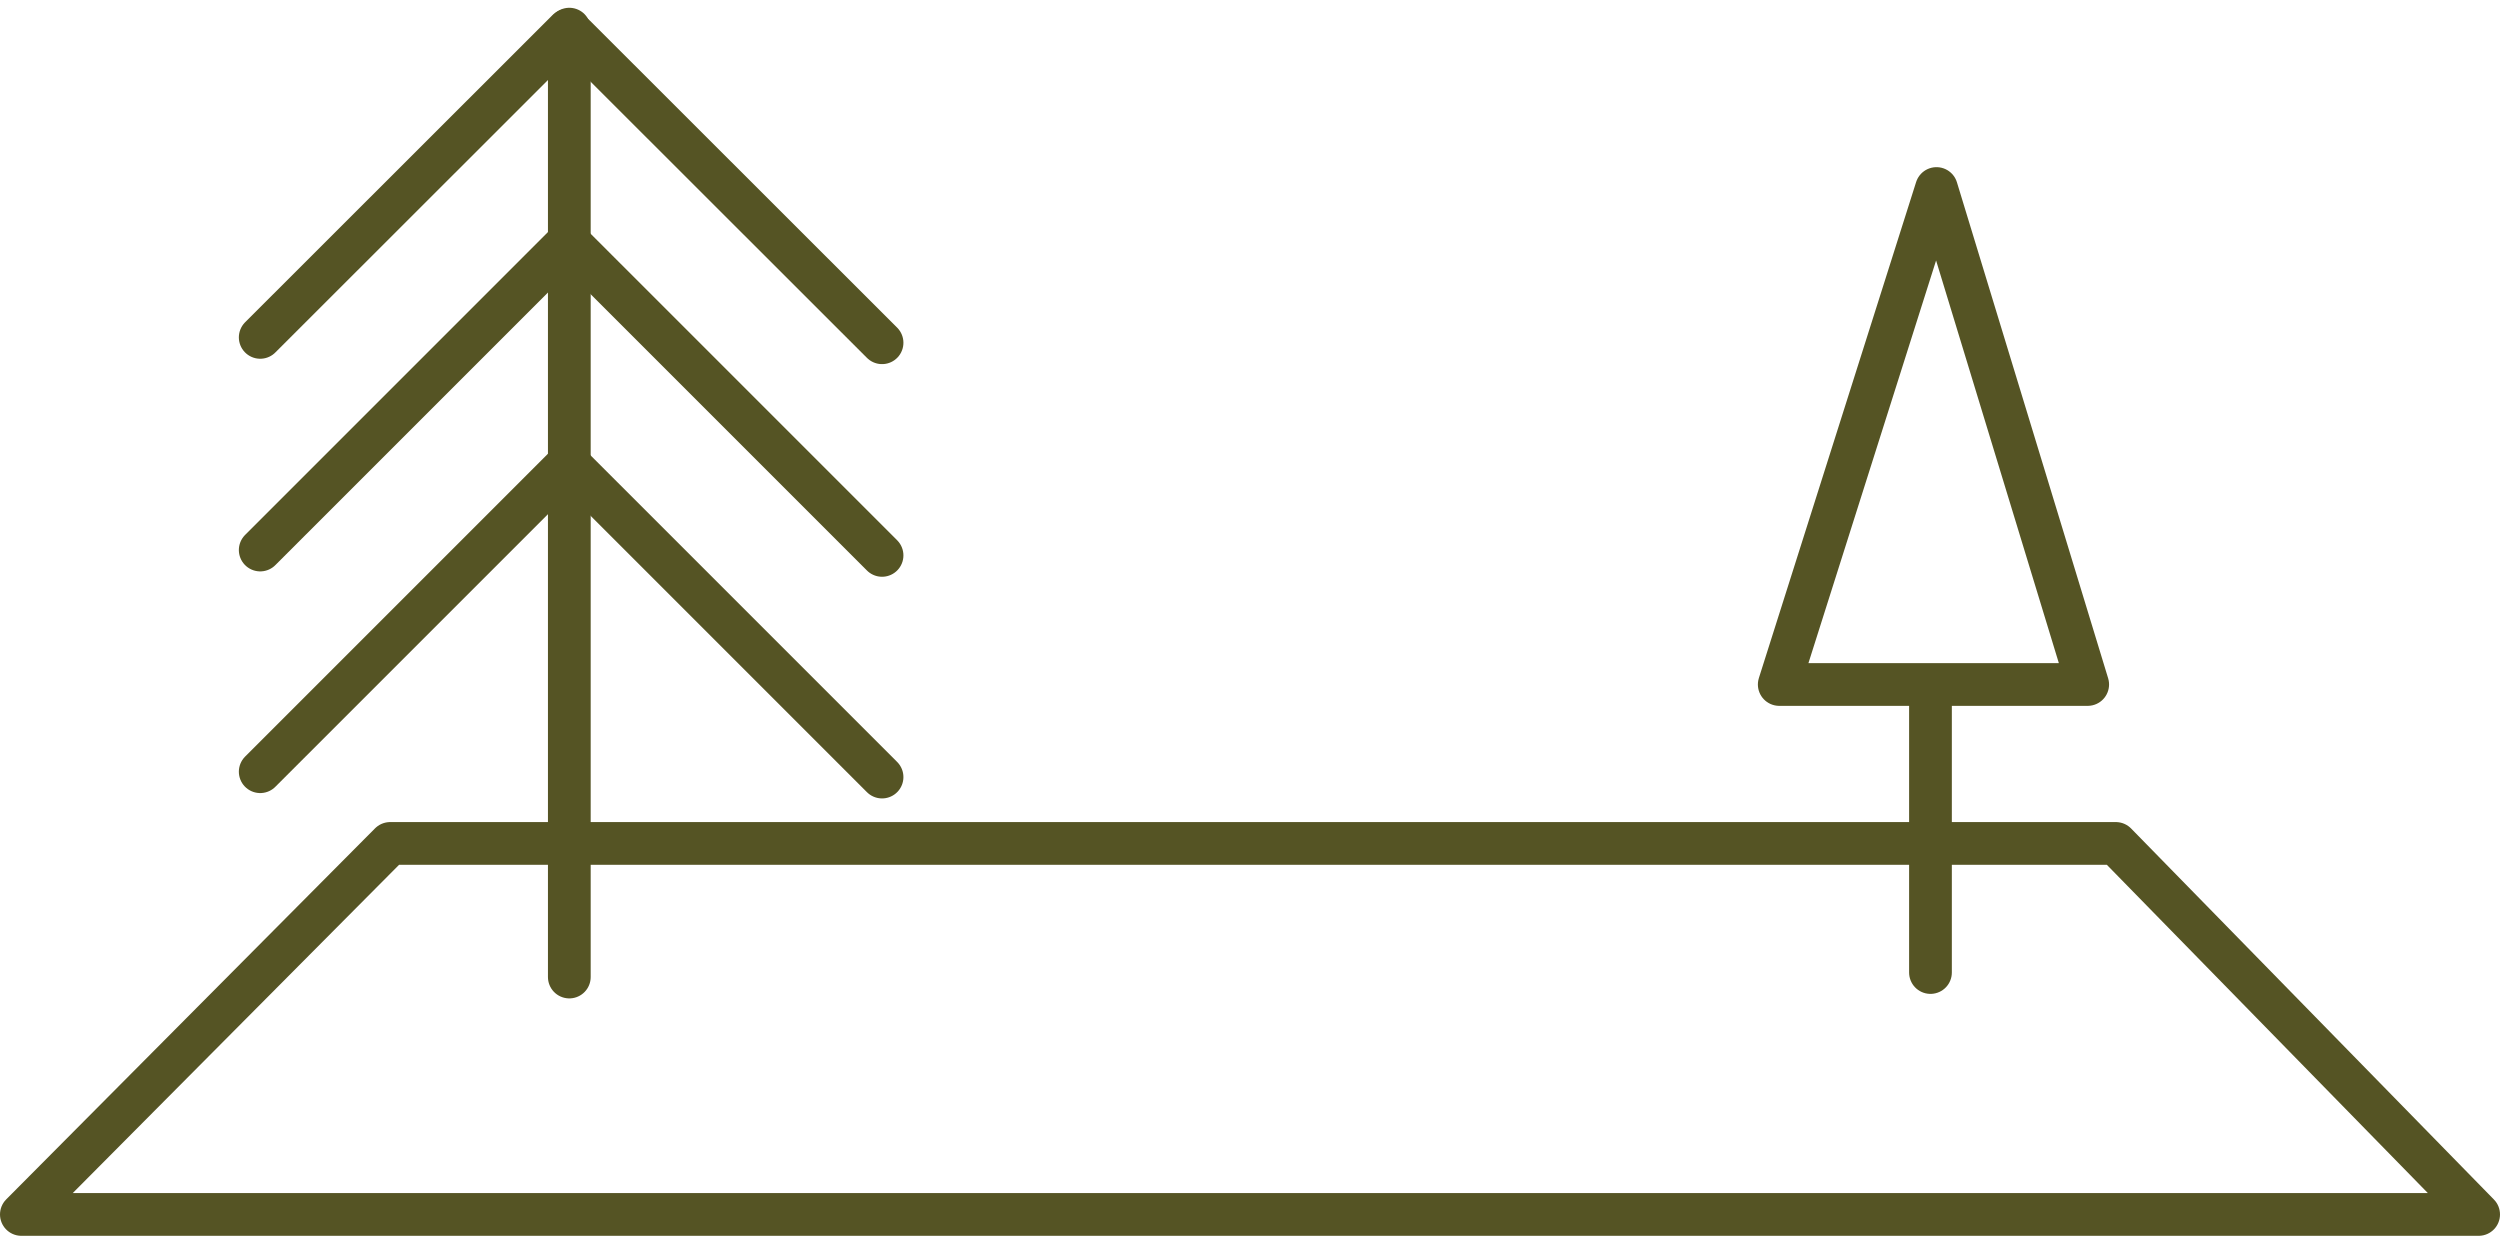
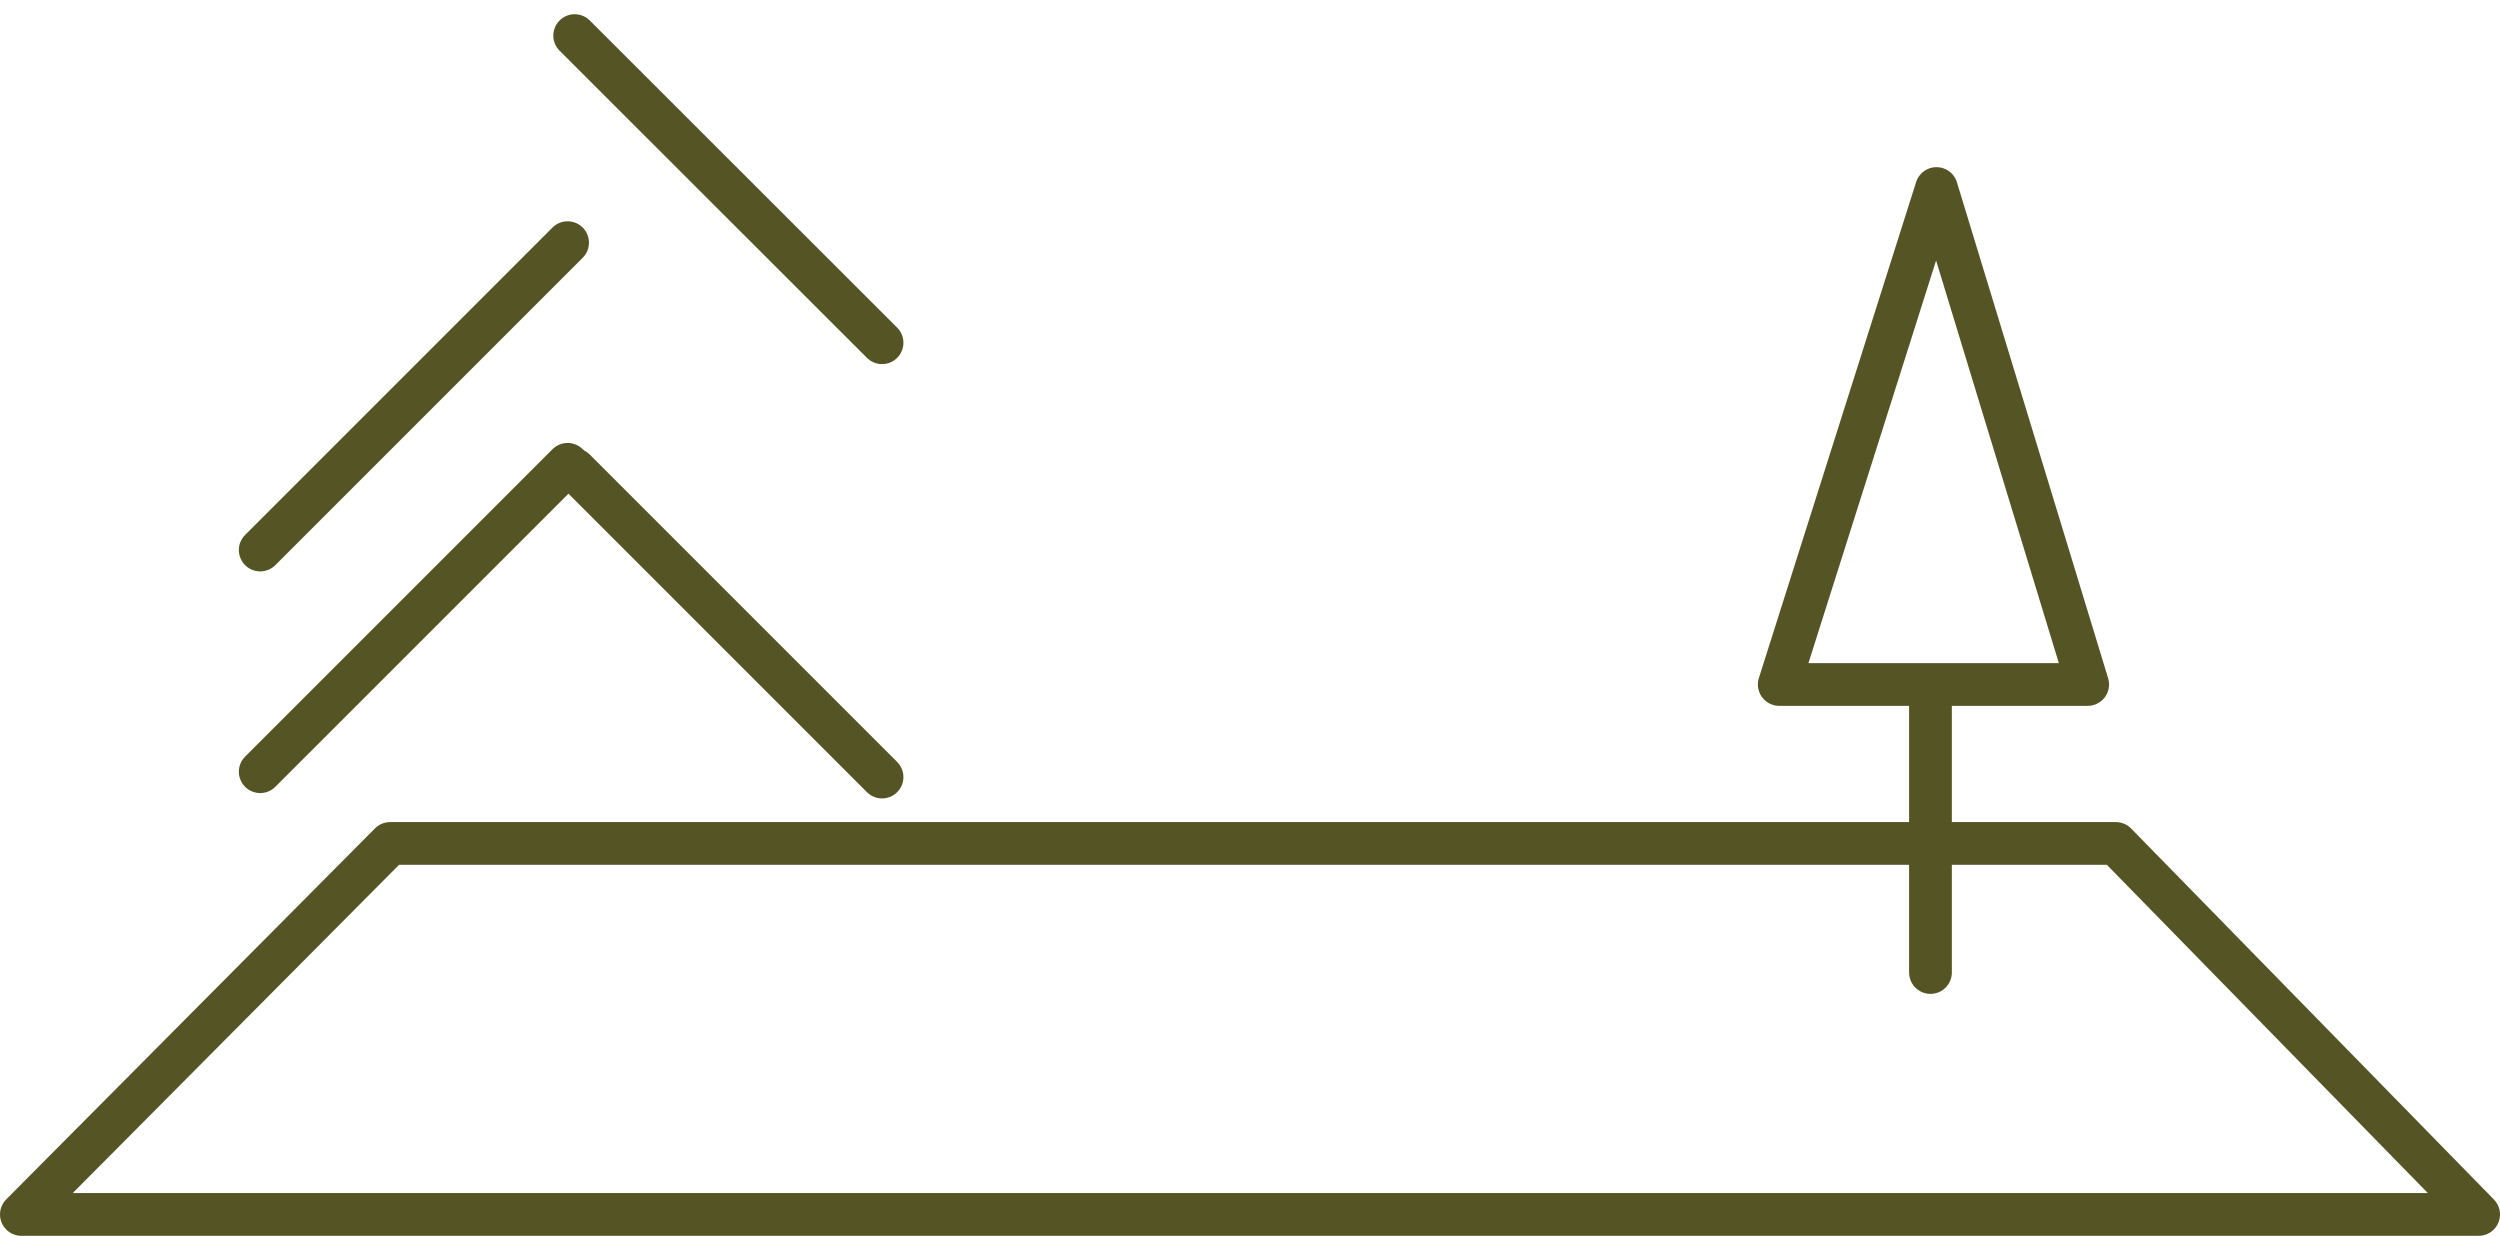
<svg xmlns="http://www.w3.org/2000/svg" width="165.563" height="81.838" viewBox="0 0 165.563 81.838">
  <g id="bare_land" data-name="bare land" transform="translate(-0.005 0.51)">
    <line id="Line_830" data-name="Line 830" y2="18.691" transform="translate(127.851 45.204)" fill="none" stroke="#555424" stroke-linecap="round" stroke-linejoin="round" stroke-width="2.83" />
-     <line id="Line_831" data-name="Line 831" y2="62.774" transform="translate(37.708 1.42)" fill="none" stroke="#555424" stroke-linecap="round" stroke-linejoin="round" stroke-width="2.83" />
    <path id="Path_1573" data-name="Path 1573" d="M103.687,41.685H83.26L93.673,8.84Z" transform="translate(34.576 3.135)" fill="none" stroke="#555424" stroke-linecap="round" stroke-linejoin="round" stroke-width="2.83" />
-     <line id="Line_832" data-name="Line 832" x1="20.356" y2="20.342" transform="translate(17.238 1.491)" fill="none" stroke="#555424" stroke-linecap="round" stroke-linejoin="round" stroke-width="2.83" />
    <line id="Line_833" data-name="Line 833" x1="20.356" y2="20.356" transform="translate(17.238 15.56)" fill="none" stroke="#555424" stroke-linecap="round" stroke-linejoin="round" stroke-width="2.83" />
    <line id="Line_834" data-name="Line 834" x1="20.356" y2="20.356" transform="translate(17.238 30.24)" fill="none" stroke="#555424" stroke-linecap="round" stroke-linejoin="round" stroke-width="2.83" />
    <line id="Line_835" data-name="Line 835" x2="20.356" y2="20.342" transform="translate(38.063 1.847)" fill="none" stroke="#555424" stroke-linecap="round" stroke-linejoin="round" stroke-width="2.83" />
-     <line id="Line_836" data-name="Line 836" x2="20.356" y2="20.356" transform="translate(38.063 15.915)" fill="none" stroke="#555424" stroke-linecap="round" stroke-linejoin="round" stroke-width="2.83" />
    <line id="Line_837" data-name="Line 837" x2="20.356" y2="20.356" transform="translate(38.063 30.595)" fill="none" stroke="#555424" stroke-linecap="round" stroke-linejoin="round" stroke-width="2.83" />
    <path id="Path_1574" data-name="Path 1574" d="M164.153,63.9H1.42L25.844,39.33H140.127Z" transform="translate(0 16.017)" fill="none" stroke="#555424" stroke-linecap="round" stroke-linejoin="round" stroke-width="2.83" />
  </g>
</svg>